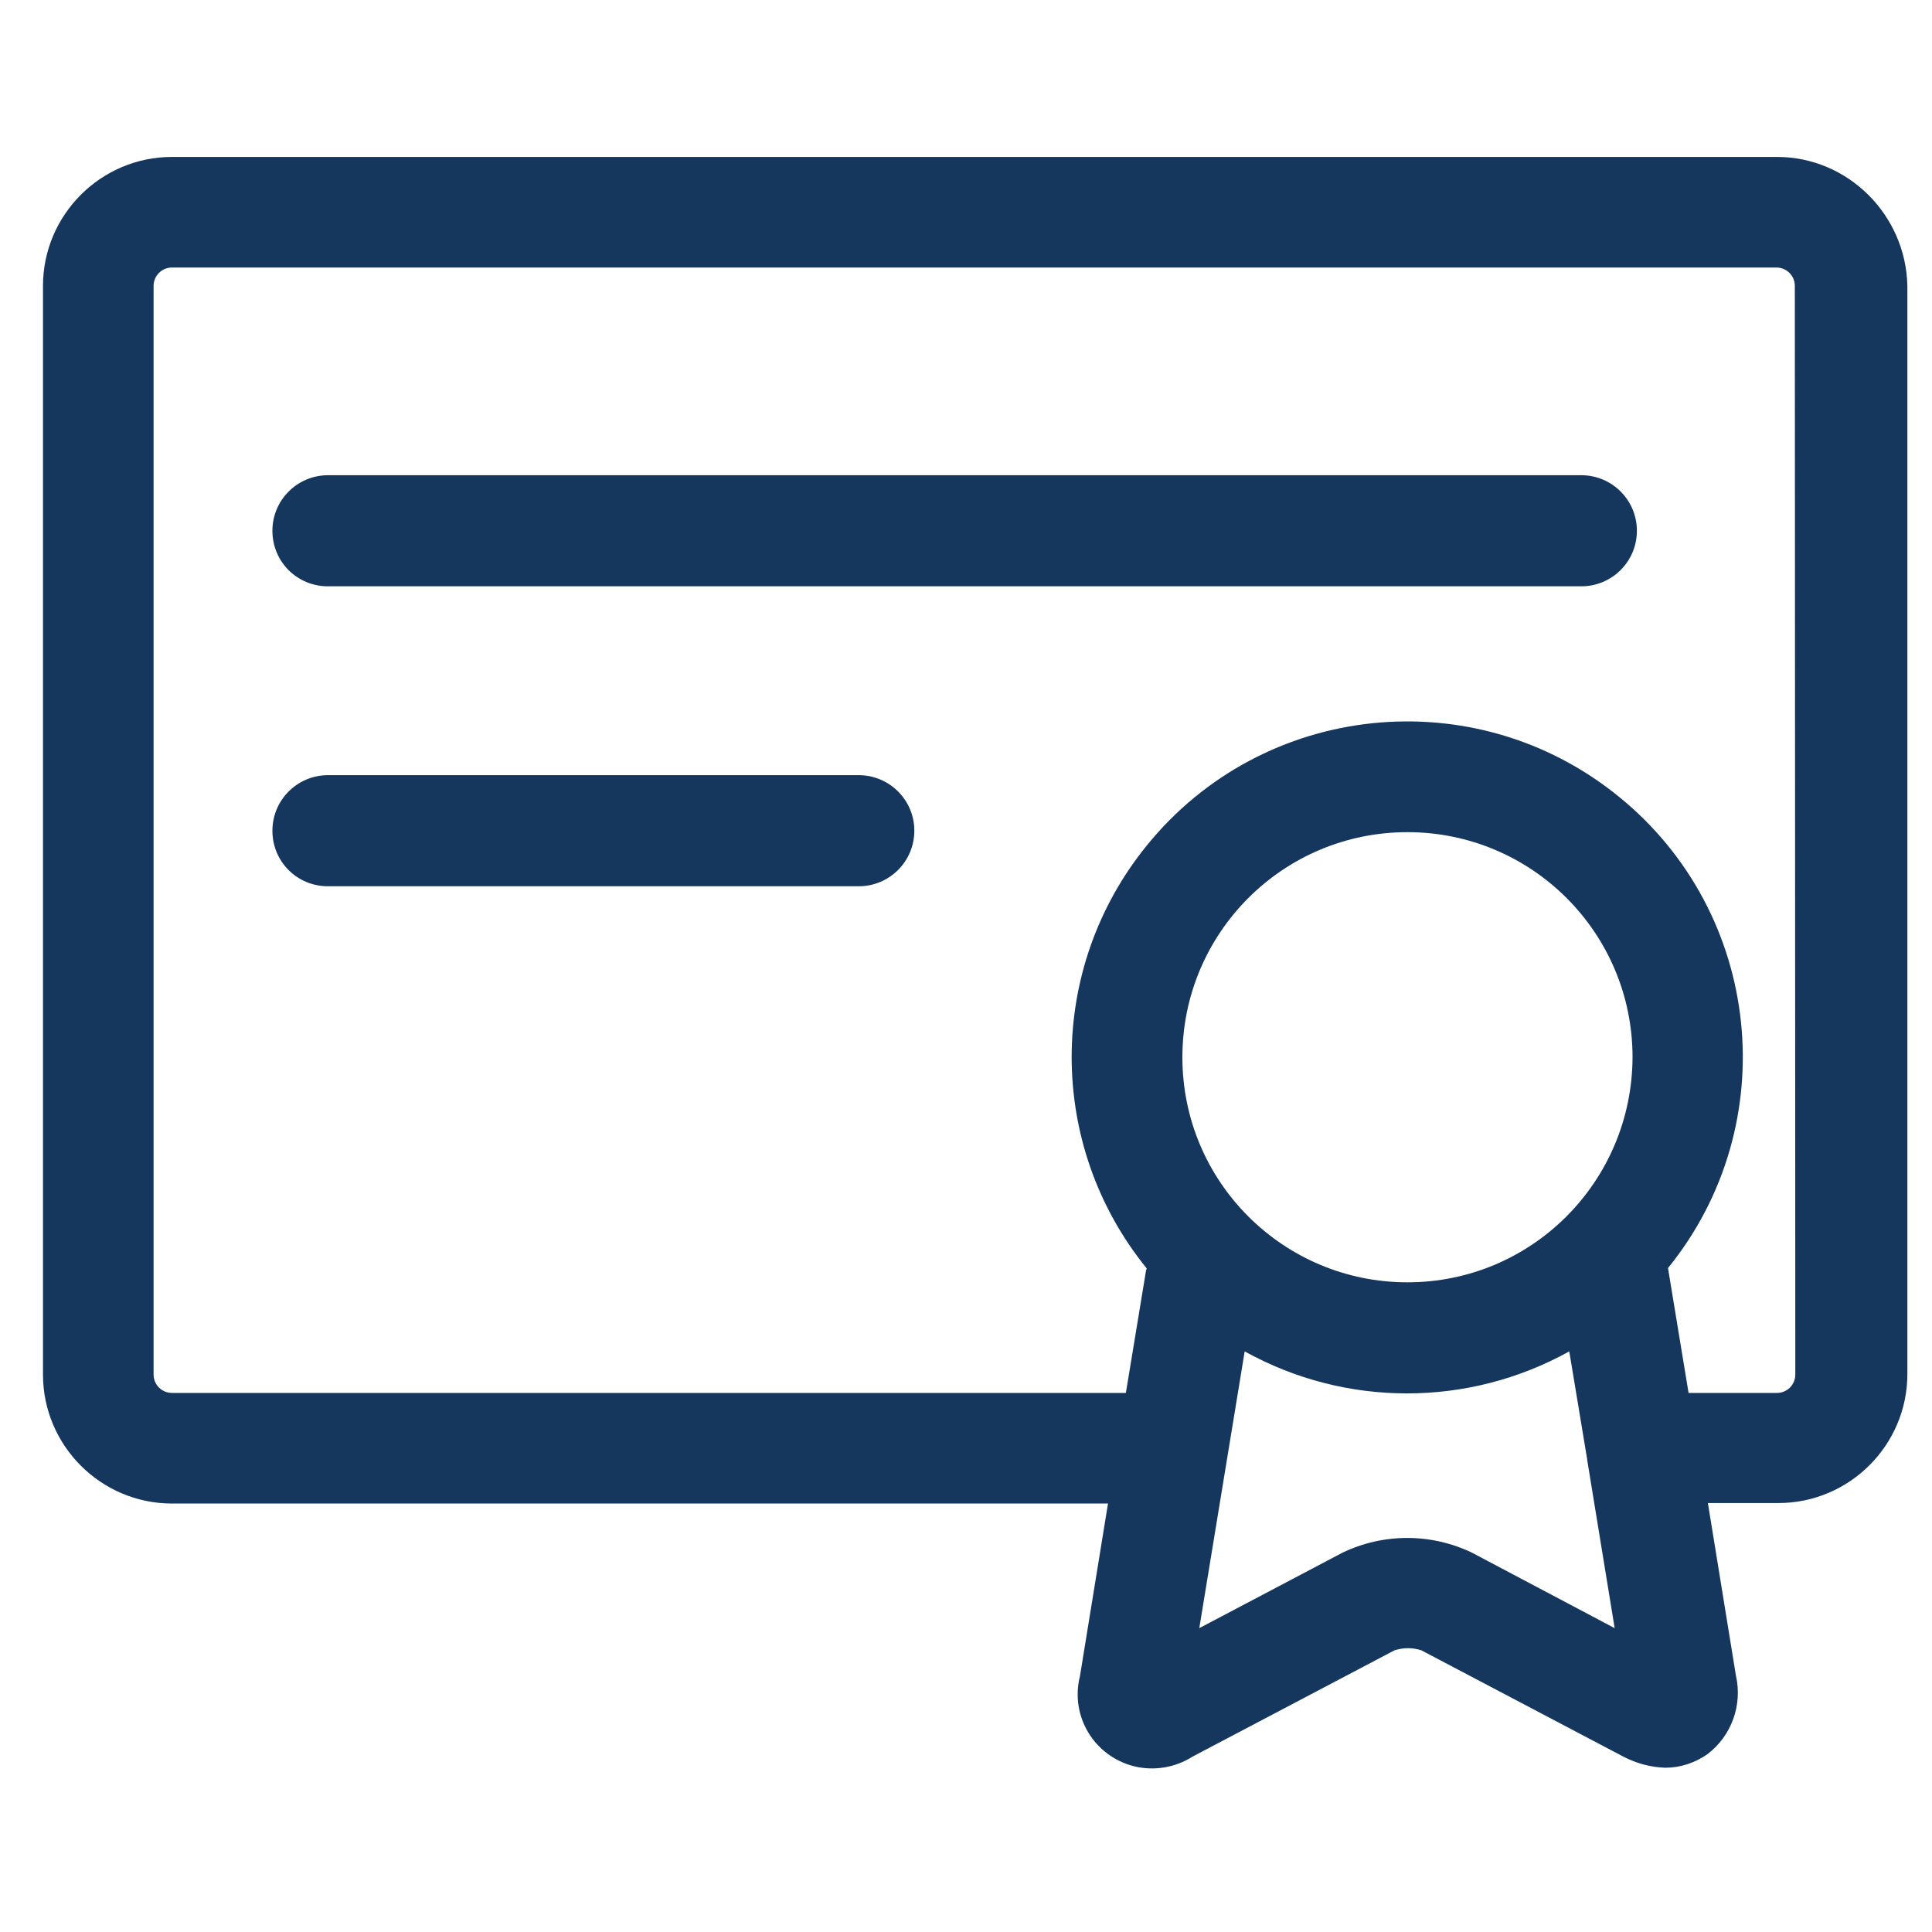
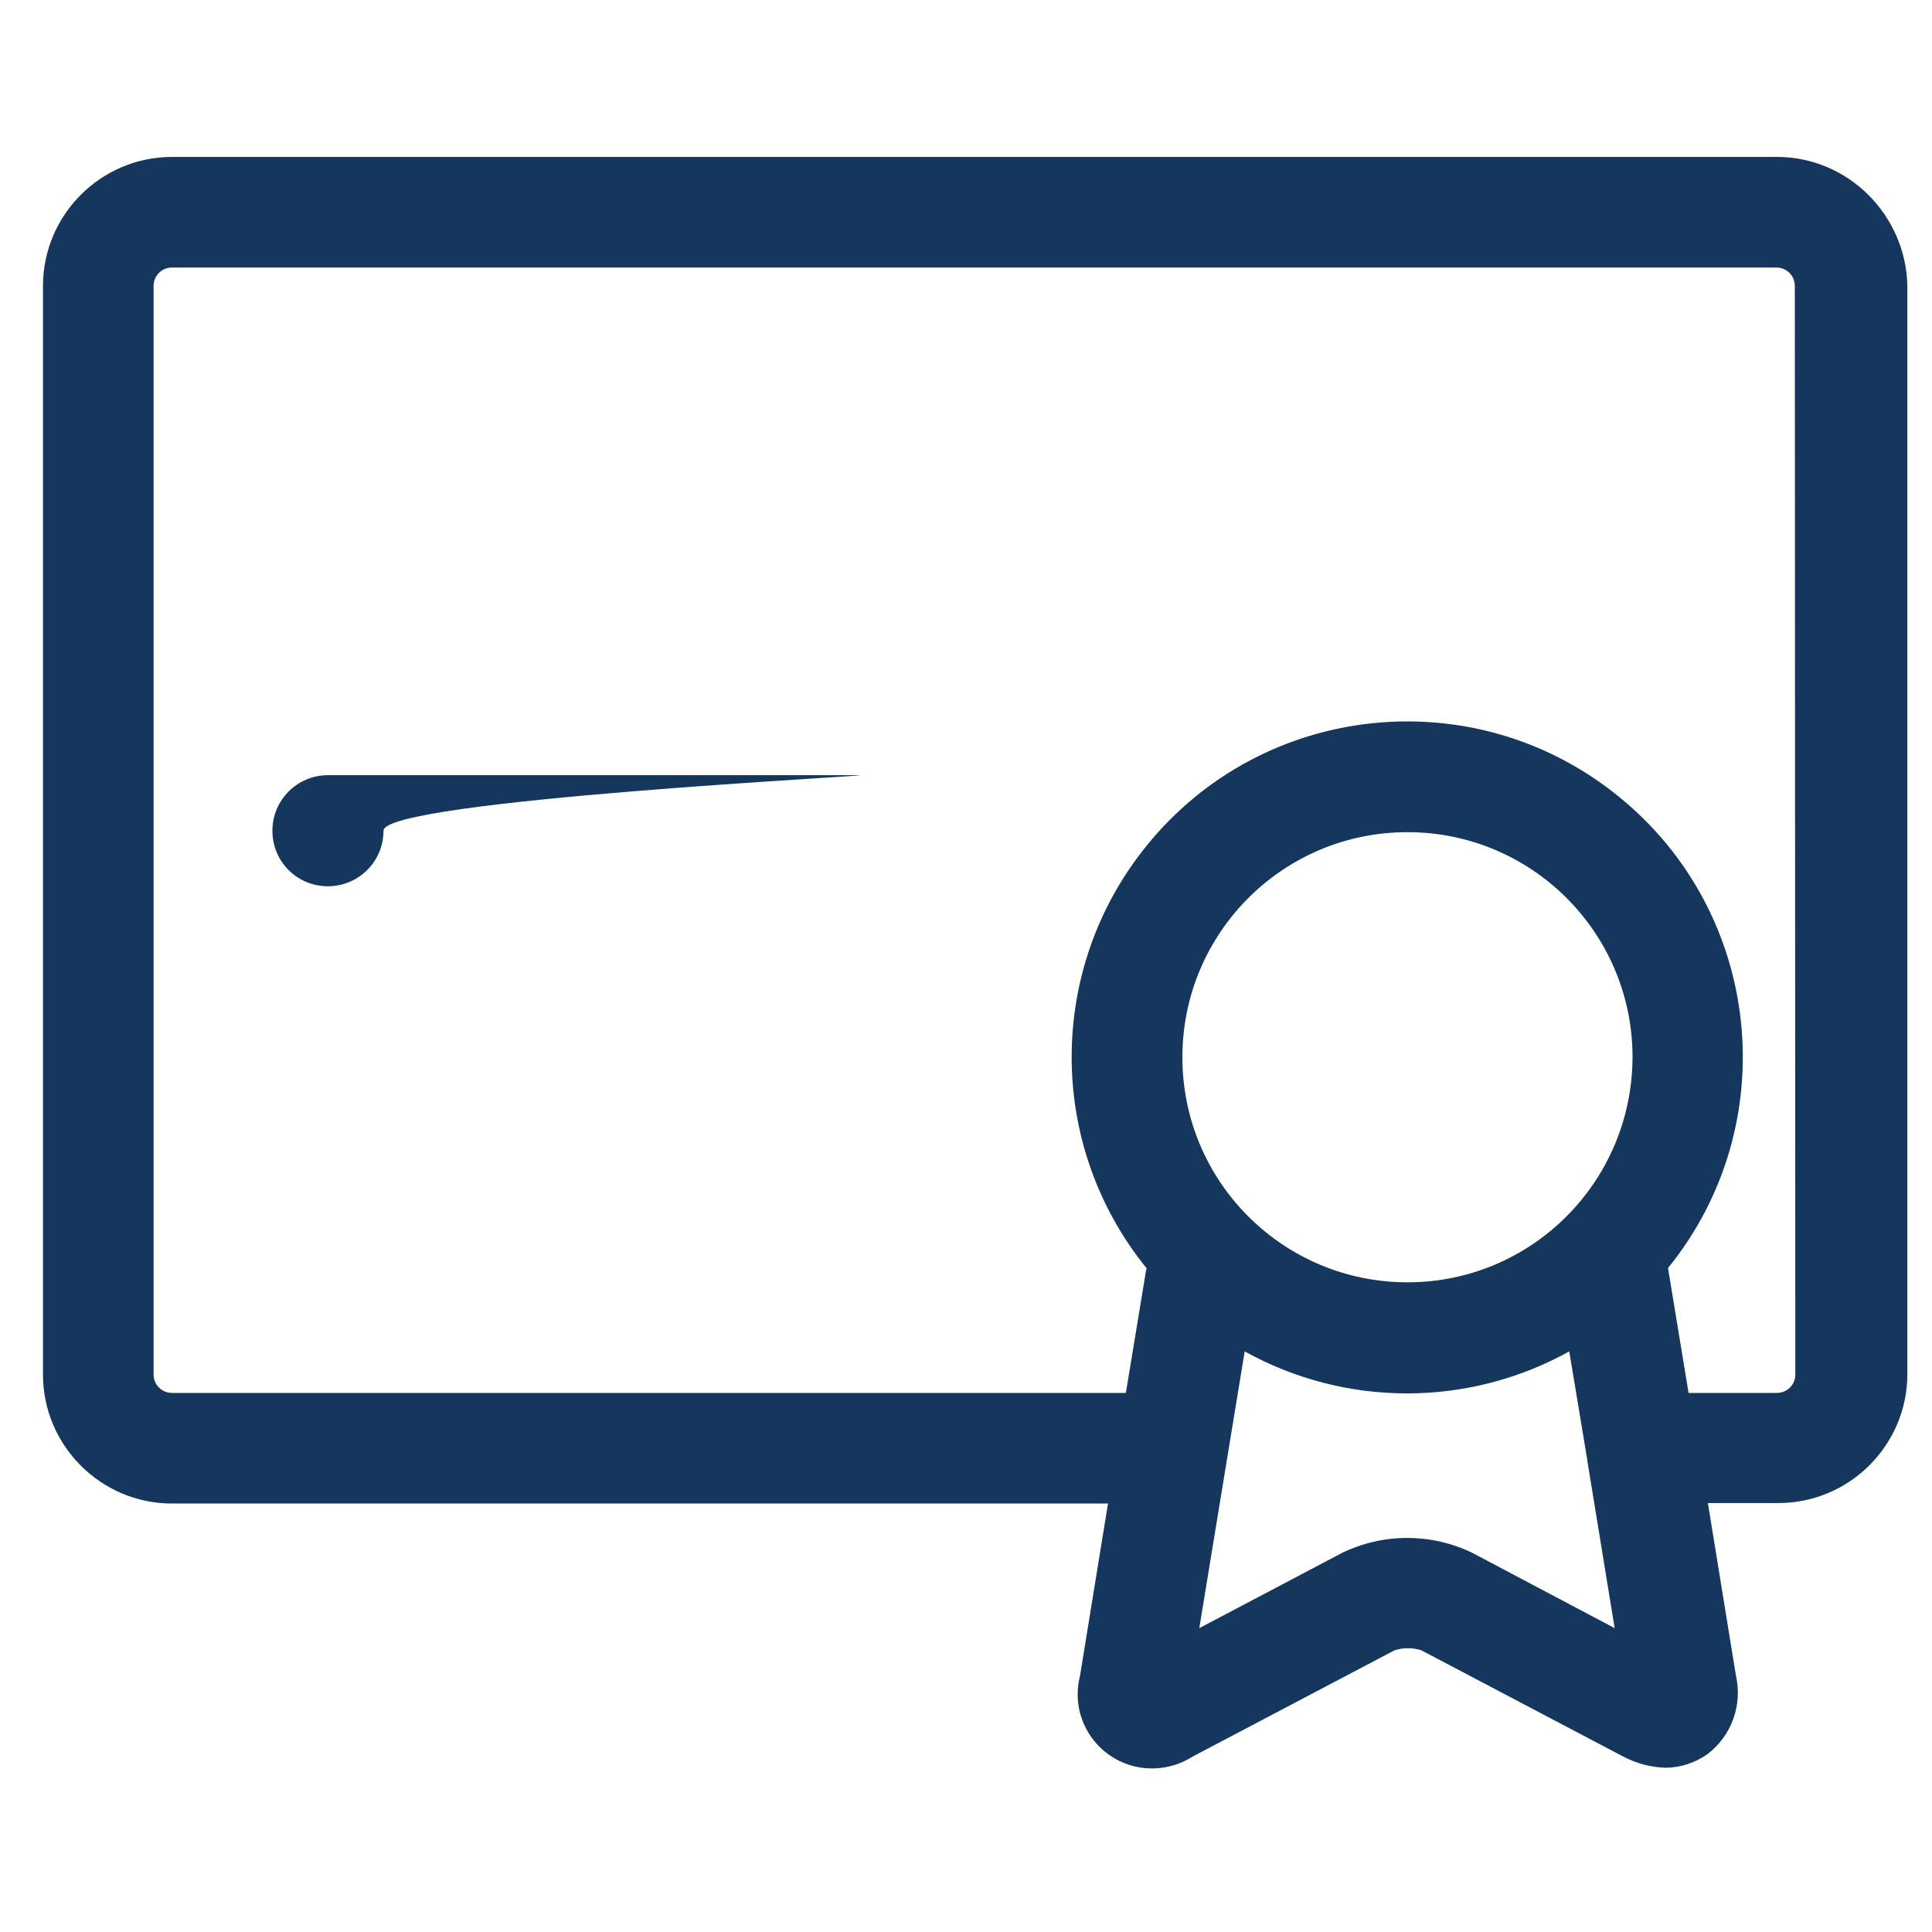
<svg xmlns="http://www.w3.org/2000/svg" version="1.1" id="Layer_1" x="0px" y="0px" viewBox="0 0 40 40" style="enable-background:new 0 0 40 40;" xml:space="preserve">
  <style type="text/css">
	.st0{fill:#15375E;}
</style>
  <g id="document" transform="translate(0 -17.081)">
    <path id="Path_5416" class="st0" d="M36.79,20.33H3.56c-1.47,0-2.67,1.2-2.67,2.67v22.54c0,1.47,1.2,2.67,2.67,2.67h19.38   l-0.58,3.57c-0.21,0.83,0.29,1.66,1.12,1.87c0.41,0.1,0.85,0.03,1.21-0.2l4.18-2.2c0.18-0.06,0.38-0.06,0.56,0l4.18,2.2   c0.27,0.14,0.56,0.22,0.87,0.23c0.31,0,0.61-0.1,0.87-0.28c0.5-0.38,0.73-1.02,0.59-1.63l-0.58-3.57h1.46   c1.47,0,2.67-1.2,2.67-2.67V23C39.46,21.53,38.26,20.33,36.79,20.33z M29.14,43.63c-2.57,0-4.66-2.08-4.66-4.66   c0-2.57,2.08-4.66,4.66-4.66c2.57,0,4.66,2.08,4.66,4.66C33.79,41.55,31.71,43.63,29.14,43.63z M30.48,49.23   c-0.85-0.41-1.84-0.41-2.69,0l-2.96,1.56l0.94-5.73c2.09,1.16,4.63,1.16,6.72,0l0.37,2.23c0,0,0,0.01,0,0.01l0.57,3.49L30.48,49.23   z M37.17,45.54c0,0.21-0.17,0.38-0.38,0.38h-1.83l-0.42-2.55c0-0.01,0-0.02-0.01-0.03c2.42-2.98,1.96-7.36-1.02-9.77   c-2.98-2.42-7.36-1.96-9.77,1.02c-2.07,2.55-2.07,6.2,0,8.75c0,0.01,0,0.02-0.01,0.03l-0.42,2.55h-0.04H3.56   c-0.21,0-0.38-0.17-0.38-0.38V23c0-0.21,0.17-0.38,0.38-0.38h33.22c0.21,0,0.38,0.17,0.38,0.38L37.17,45.54z" />
-     <path id="Path_5417" class="st0" d="M32.74,26.92H6.79c-0.63,0-1.15,0.51-1.15,1.15s0.51,1.15,1.15,1.15h25.95   c0.63,0,1.15-0.51,1.15-1.15S33.37,26.92,32.74,26.92L32.74,26.92z" />
-     <path id="Path_5418" class="st0" d="M17.78,33.13H6.79c-0.63,0-1.15,0.51-1.15,1.15s0.51,1.15,1.15,1.15h10.99   c0.63,0,1.15-0.51,1.15-1.15S18.41,33.13,17.78,33.13z" />
+     <path id="Path_5418" class="st0" d="M17.78,33.13H6.79c-0.63,0-1.15,0.51-1.15,1.15s0.51,1.15,1.15,1.15c0.63,0,1.15-0.51,1.15-1.15S18.41,33.13,17.78,33.13z" />
  </g>
</svg>